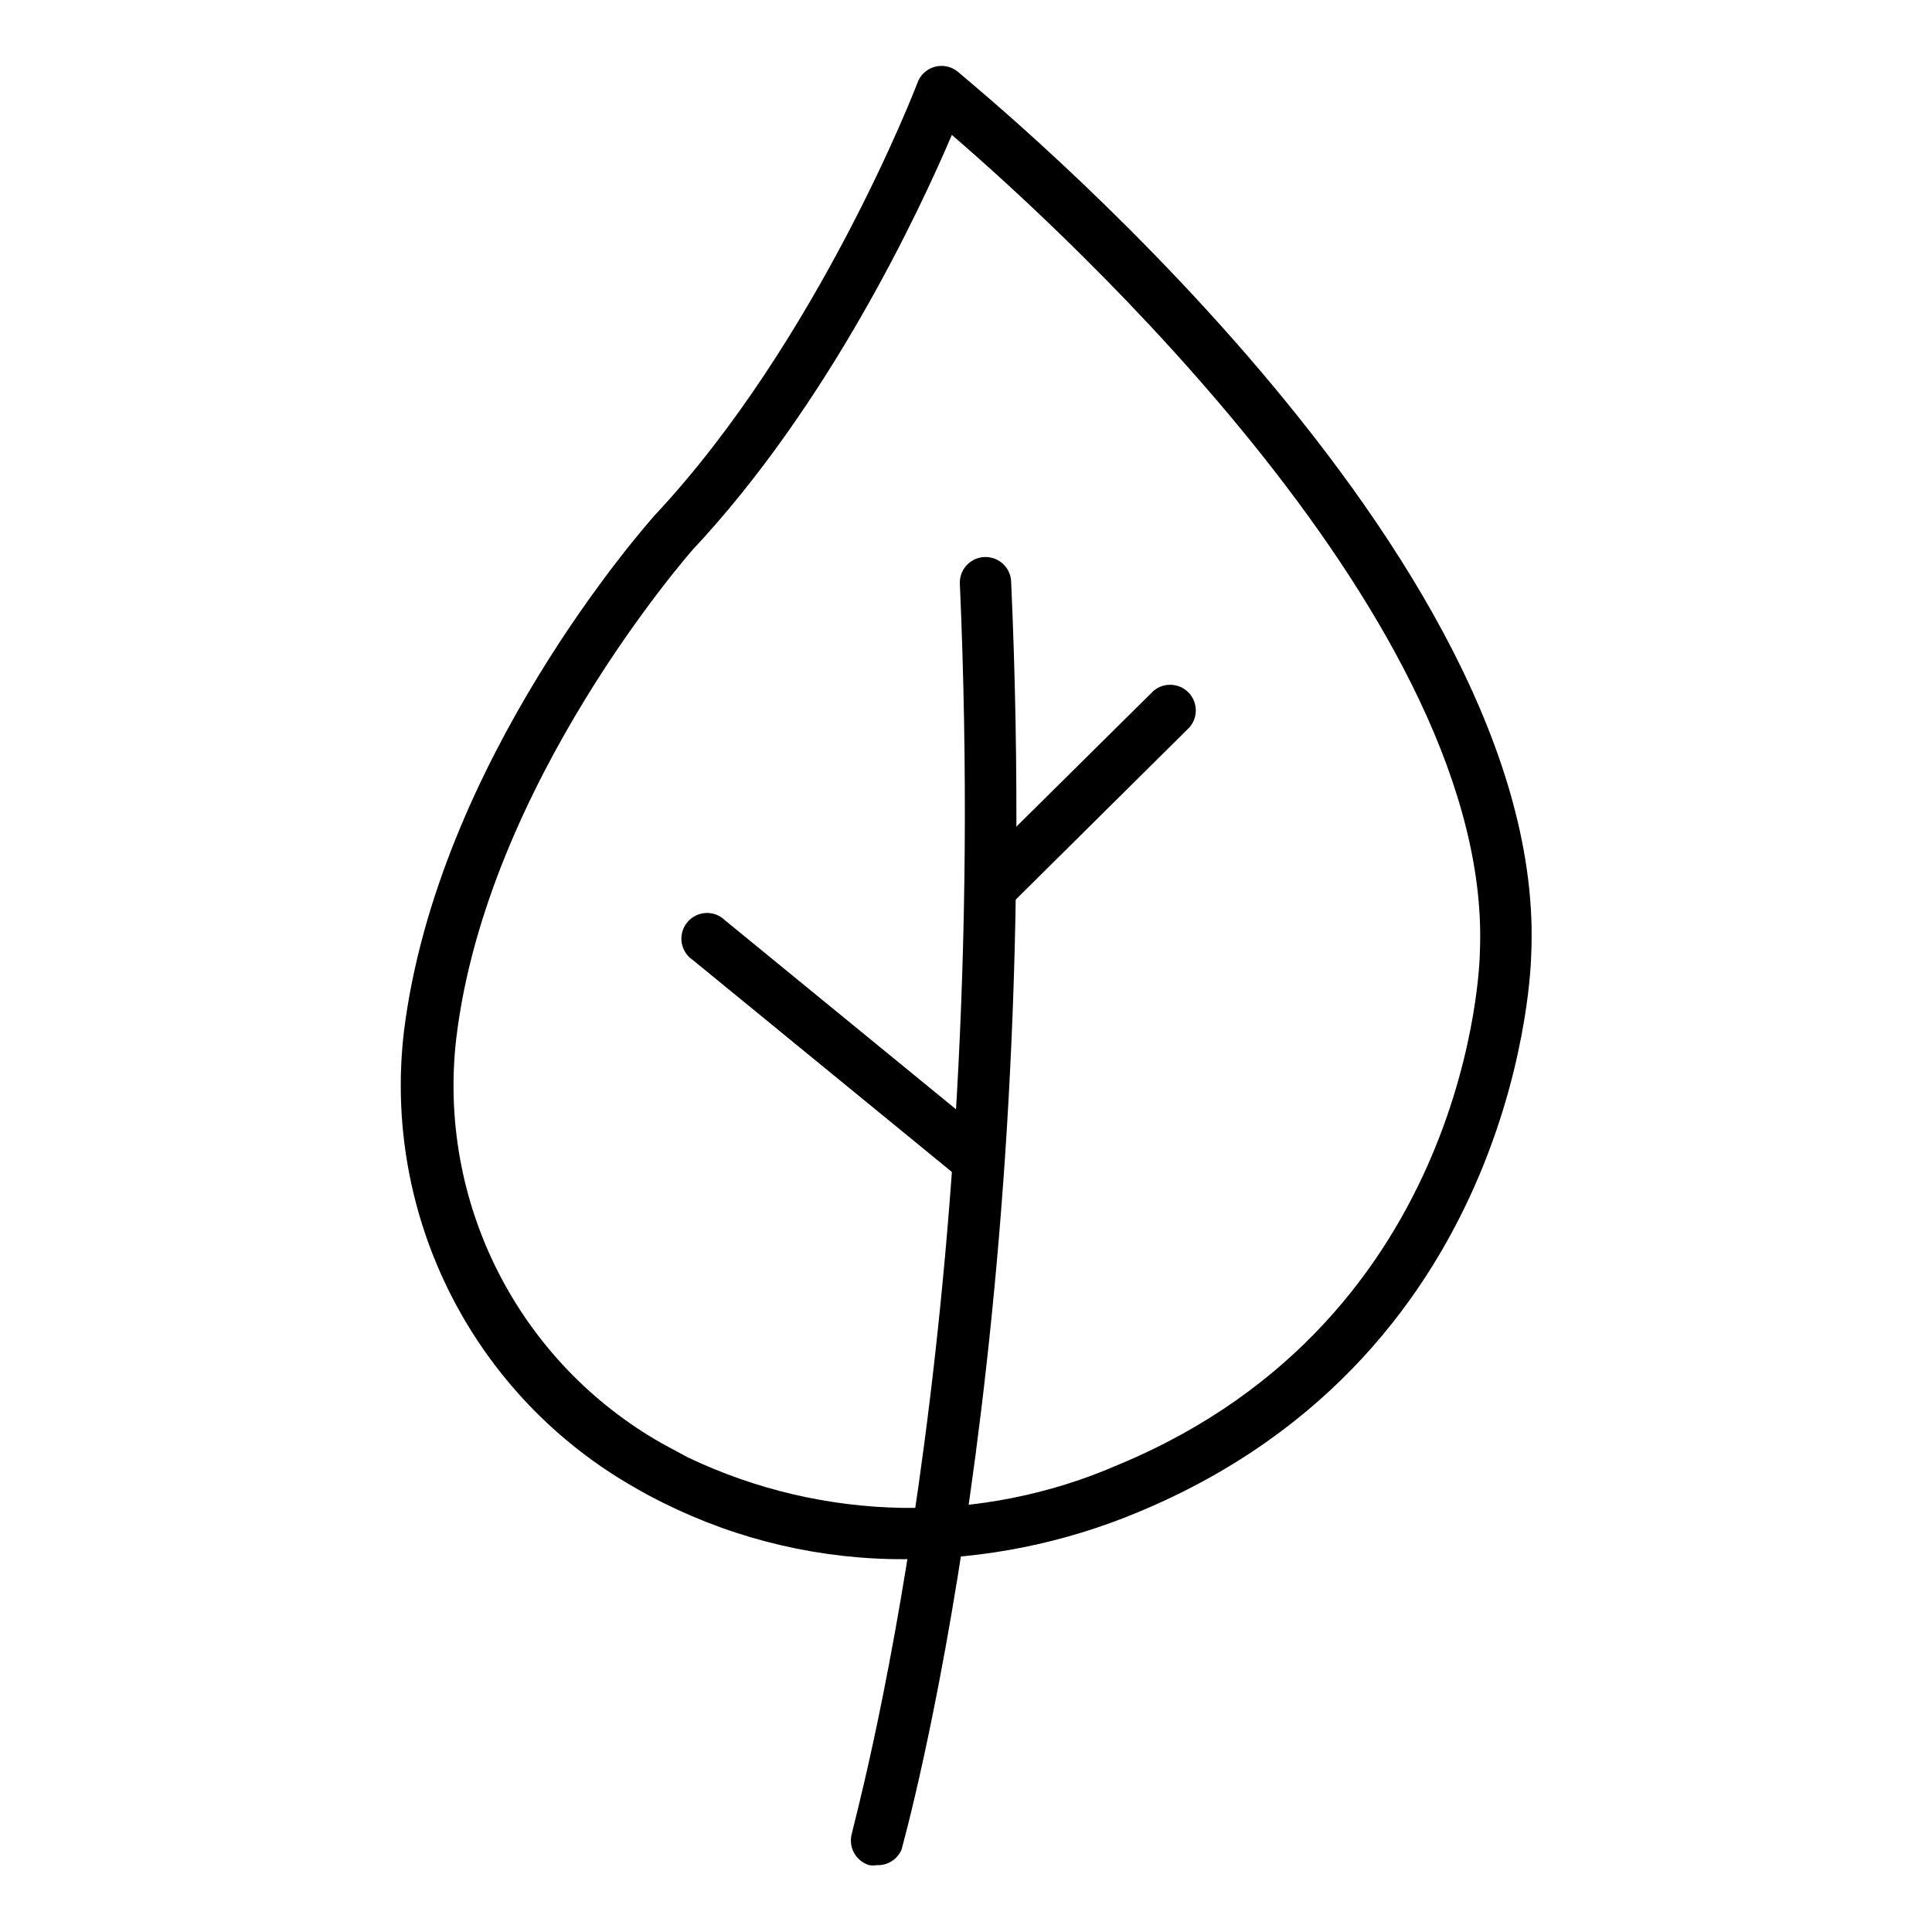
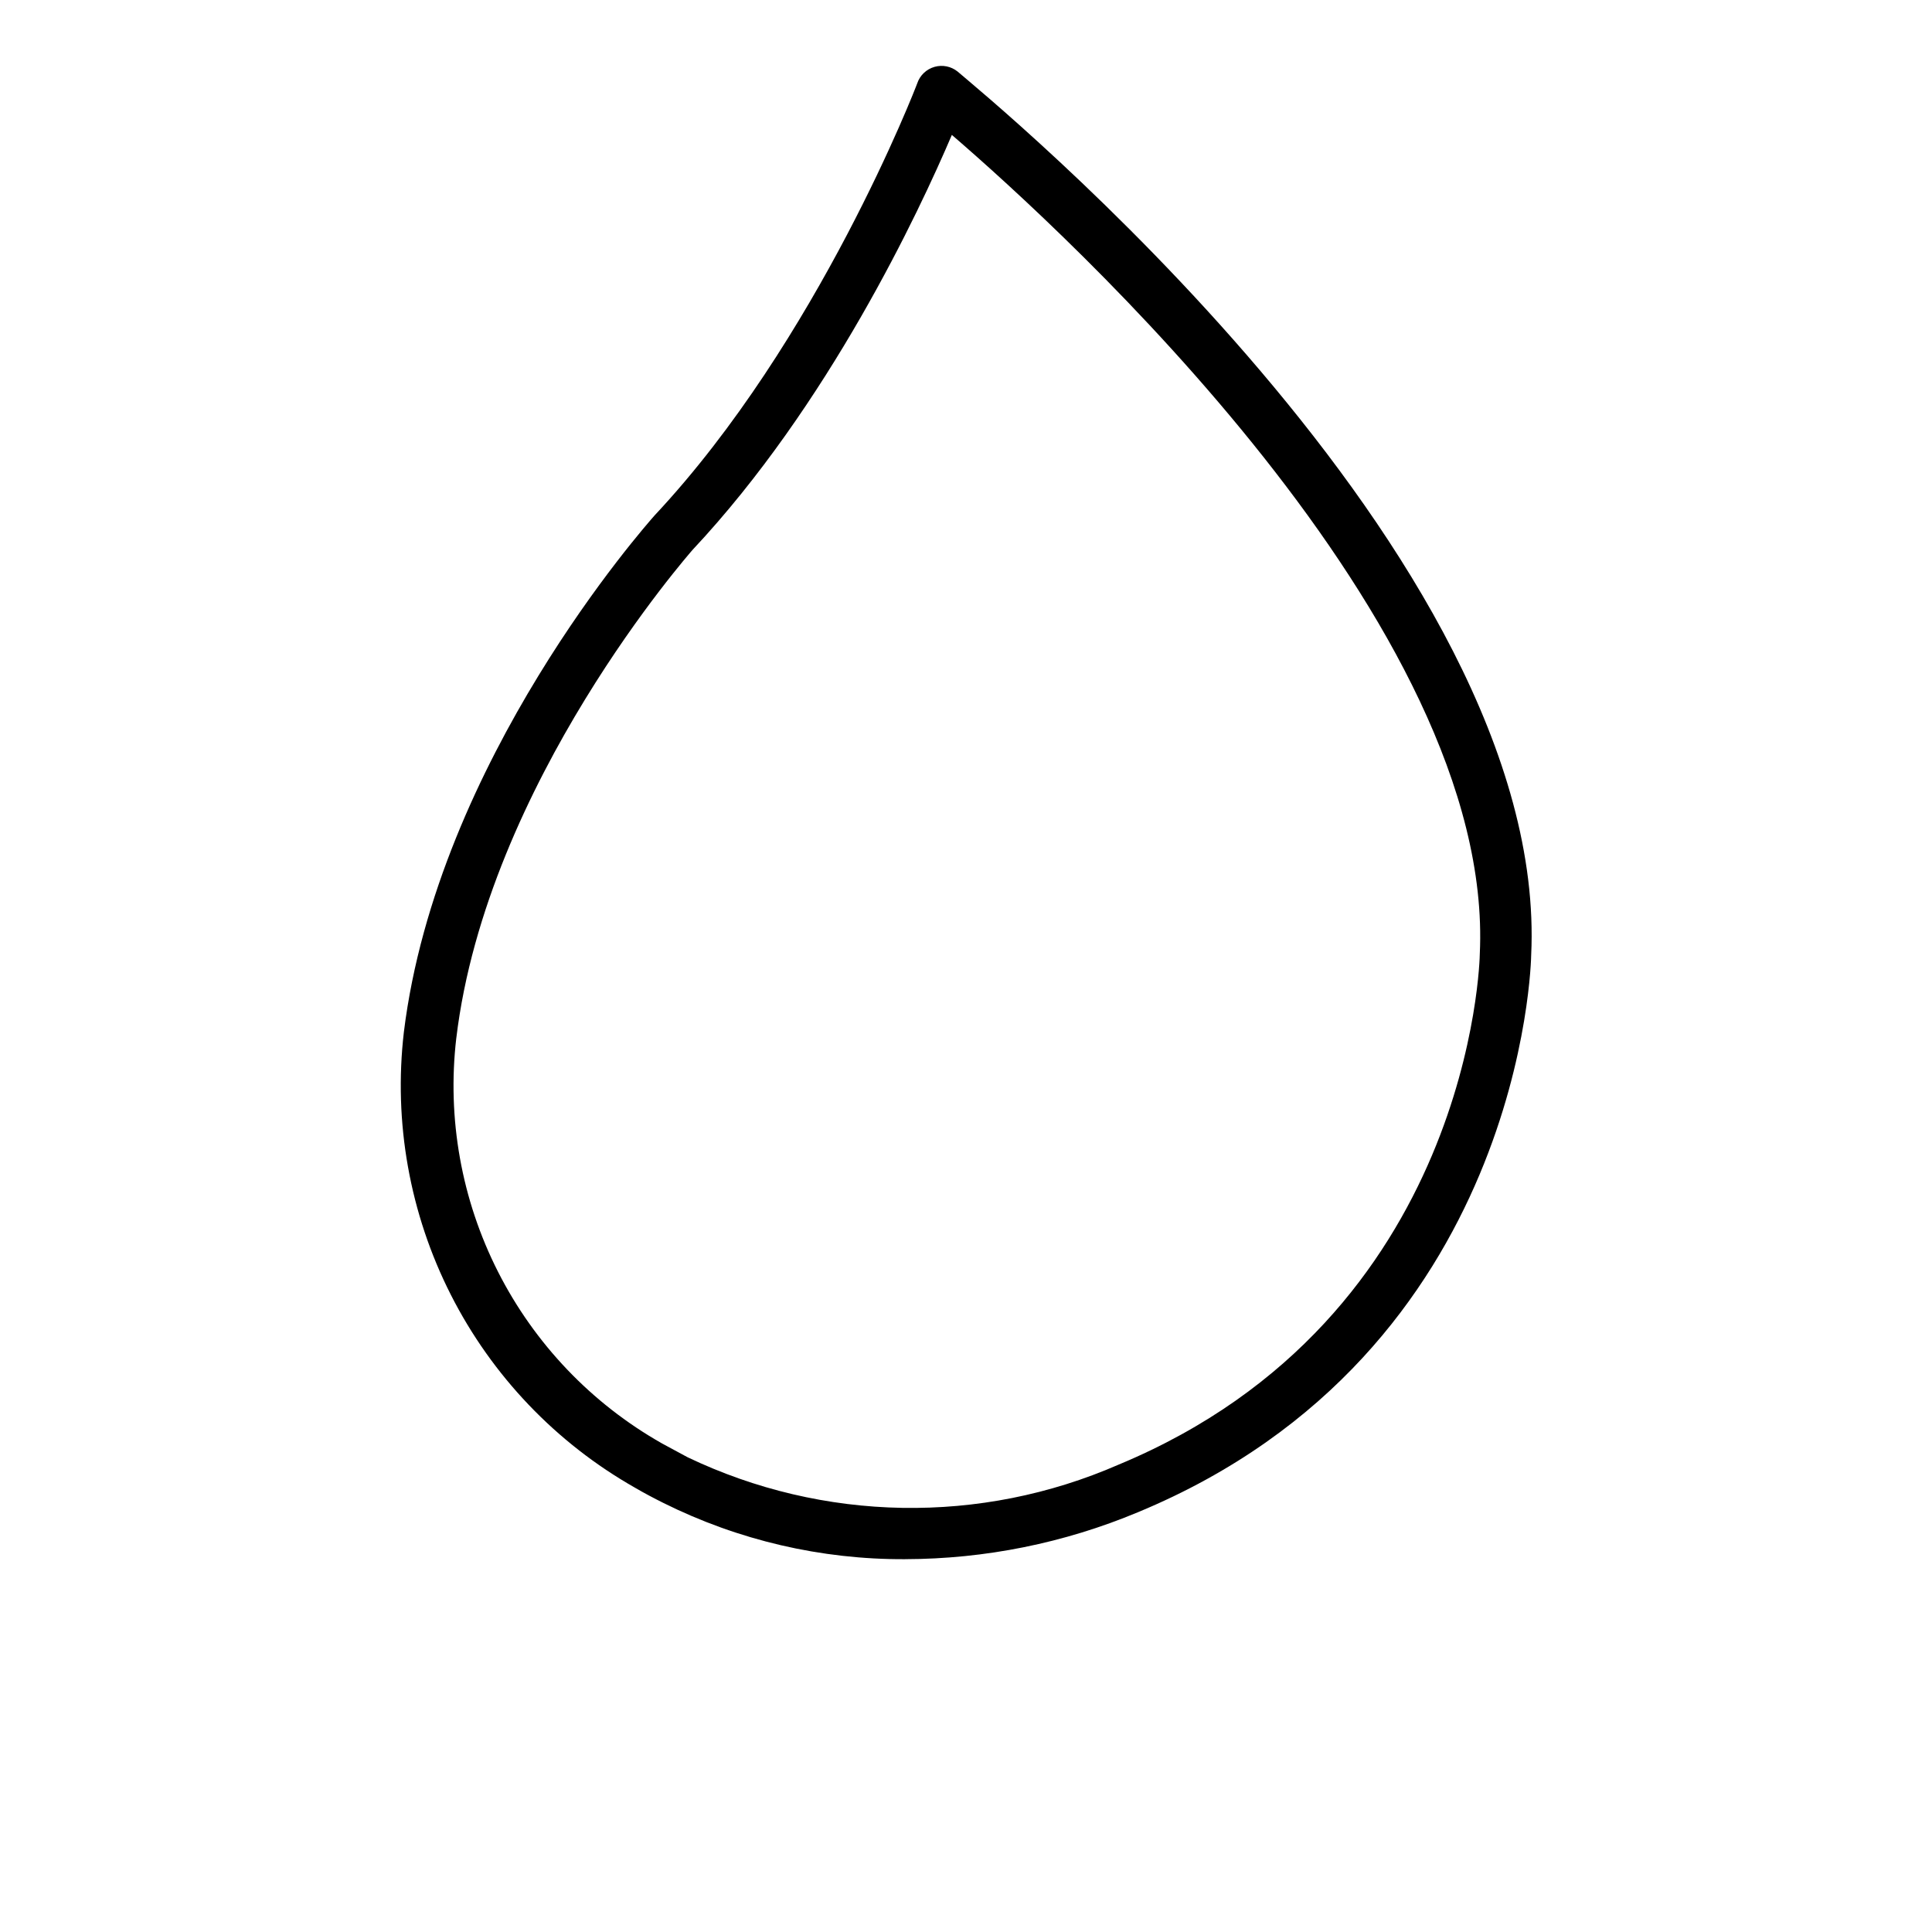
<svg xmlns="http://www.w3.org/2000/svg" fill="#000000" width="800px" height="800px" version="1.1" viewBox="144 144 512 512">
  <g>
    <path d="m383.86 557.2c-22.227 0.109-44.172-5-64.066-14.91-2.586-1.293-5.039-2.586-7.488-4.016-20.953-11.883-37.938-29.676-48.836-51.156-10.898-21.48-15.227-45.695-12.438-69.621 8.852-71.965 64.133-134.26 66.449-136.91 43.367-46.297 69.375-113.83 69.578-114.45 0.711-2.156 2.445-3.816 4.629-4.426 2.102-0.586 4.352-0.129 6.059 1.227 6.402 5.582 157.14 128.13 152.03 234.2 0 0.75-1.77 105.12-104.17 147.6-19.559 8.184-40.547 12.418-61.75 12.457zm12.391-377.45c-8.715 20.426-32.613 71.488-68.762 110.02-0.41 0.543-54.465 61.684-62.566 129.36h-0.004c-2.477 21.27 1.367 42.797 11.055 61.891 9.688 19.098 24.785 34.914 43.414 45.477l6.809 3.676h-0.004c35.988 17.211 77.684 17.934 114.24 1.973 93.82-39.008 95.727-134.39 95.727-135.35 4.152-87.074-110.09-191.38-139.91-217.04z" />
-     <path d="m376.3 638.29c-0.629 0.102-1.273 0.102-1.906 0-3.609-1.051-5.68-4.832-4.629-8.441 0-1.293 37.379-132.83 28.594-331.43 0-3.758 3.051-6.805 6.809-6.805 1.805 0 3.539 0.715 4.816 1.992 1.277 1.277 1.992 3.008 1.992 4.812 8.988 200.98-28.73 334.42-29.07 335.78v0.004c-1.133 2.606-3.766 4.234-6.606 4.082z" />
-     <path d="m406.4 386.38c-1.82-0.008-3.559-0.742-4.836-2.043-2.637-2.656-2.637-6.945 0-9.602l48.133-47.656h0.004c2.719-2.297 6.742-2.113 9.242 0.422 2.496 2.531 2.621 6.562 0.289 9.246l-48.066 47.656c-1.27 1.258-2.981 1.969-4.766 1.977z" />
-     <path d="m403.4 458.48c-1.574 0.023-3.102-0.535-4.289-1.566l-71.488-58.484 0.004 0.004c-1.609-1.062-2.688-2.758-2.977-4.66-0.289-1.902 0.242-3.84 1.461-5.328 1.219-1.492 3.012-2.394 4.938-2.492 1.922-0.094 3.797 0.633 5.156 1.996l71.488 58.484-0.004-0.004c2.203 1.824 3.031 4.832 2.07 7.527-0.957 2.695-3.5 4.5-6.359 4.523z" />
  </g>
</svg>